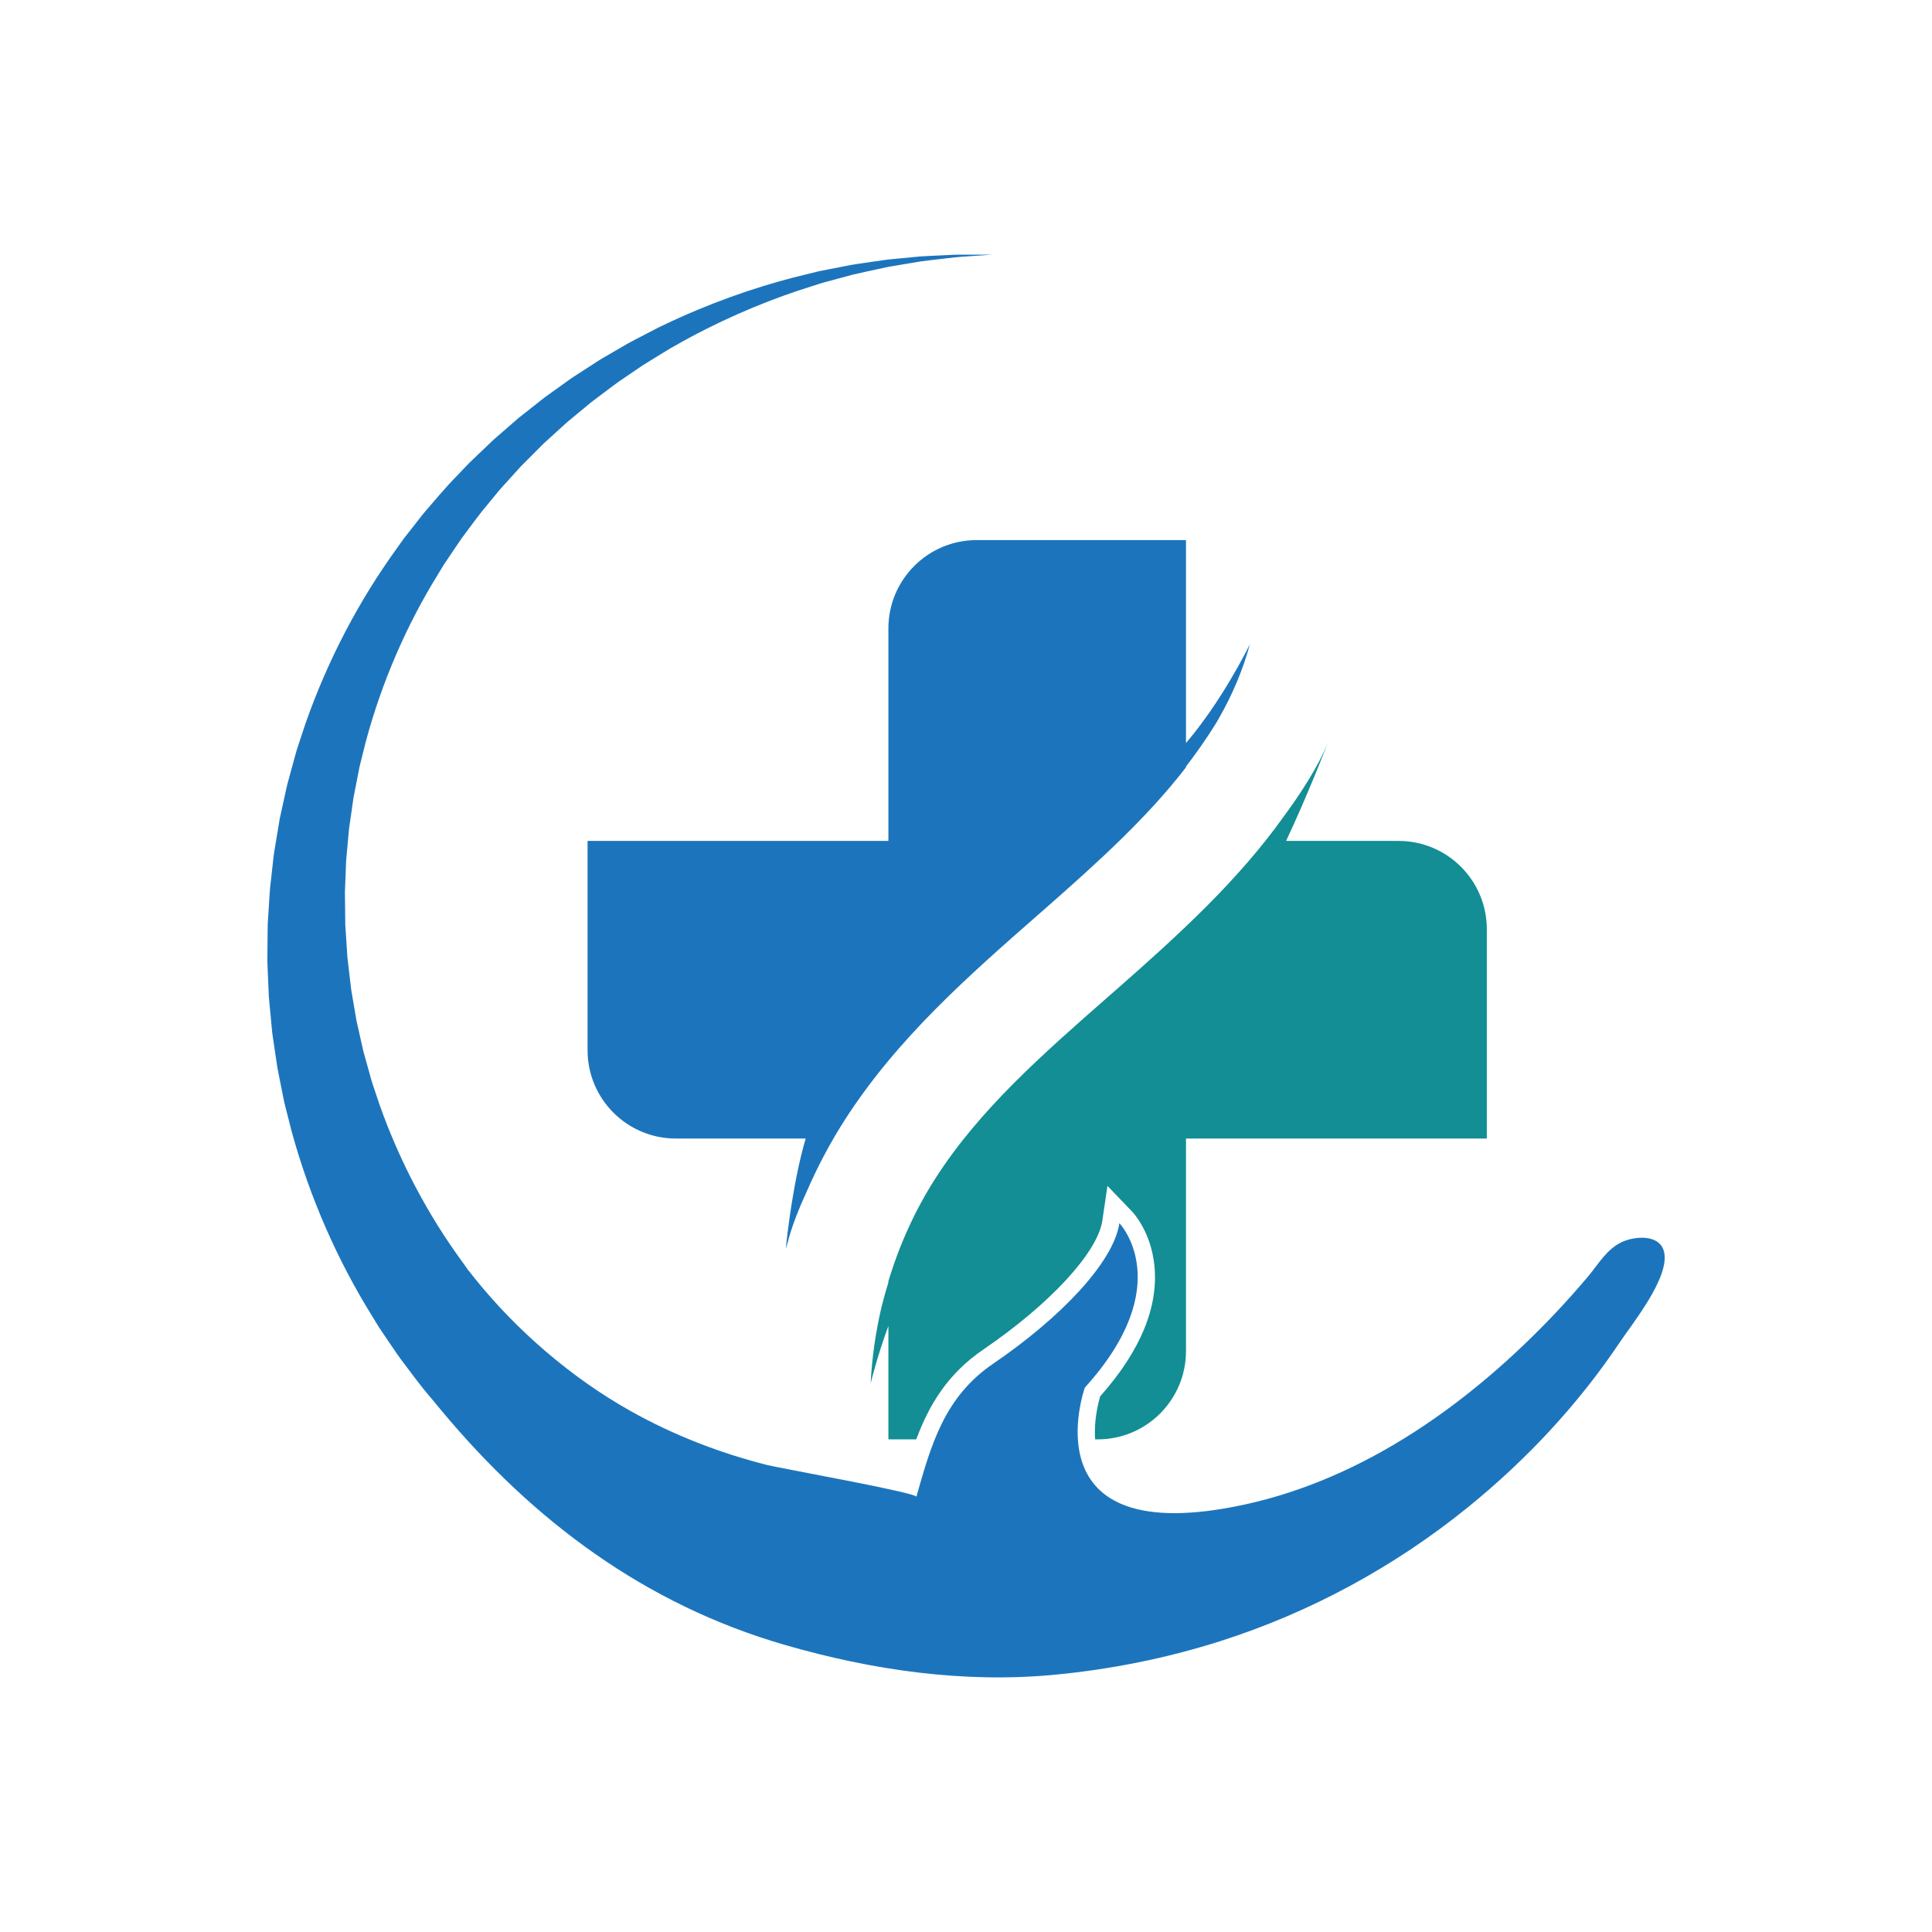
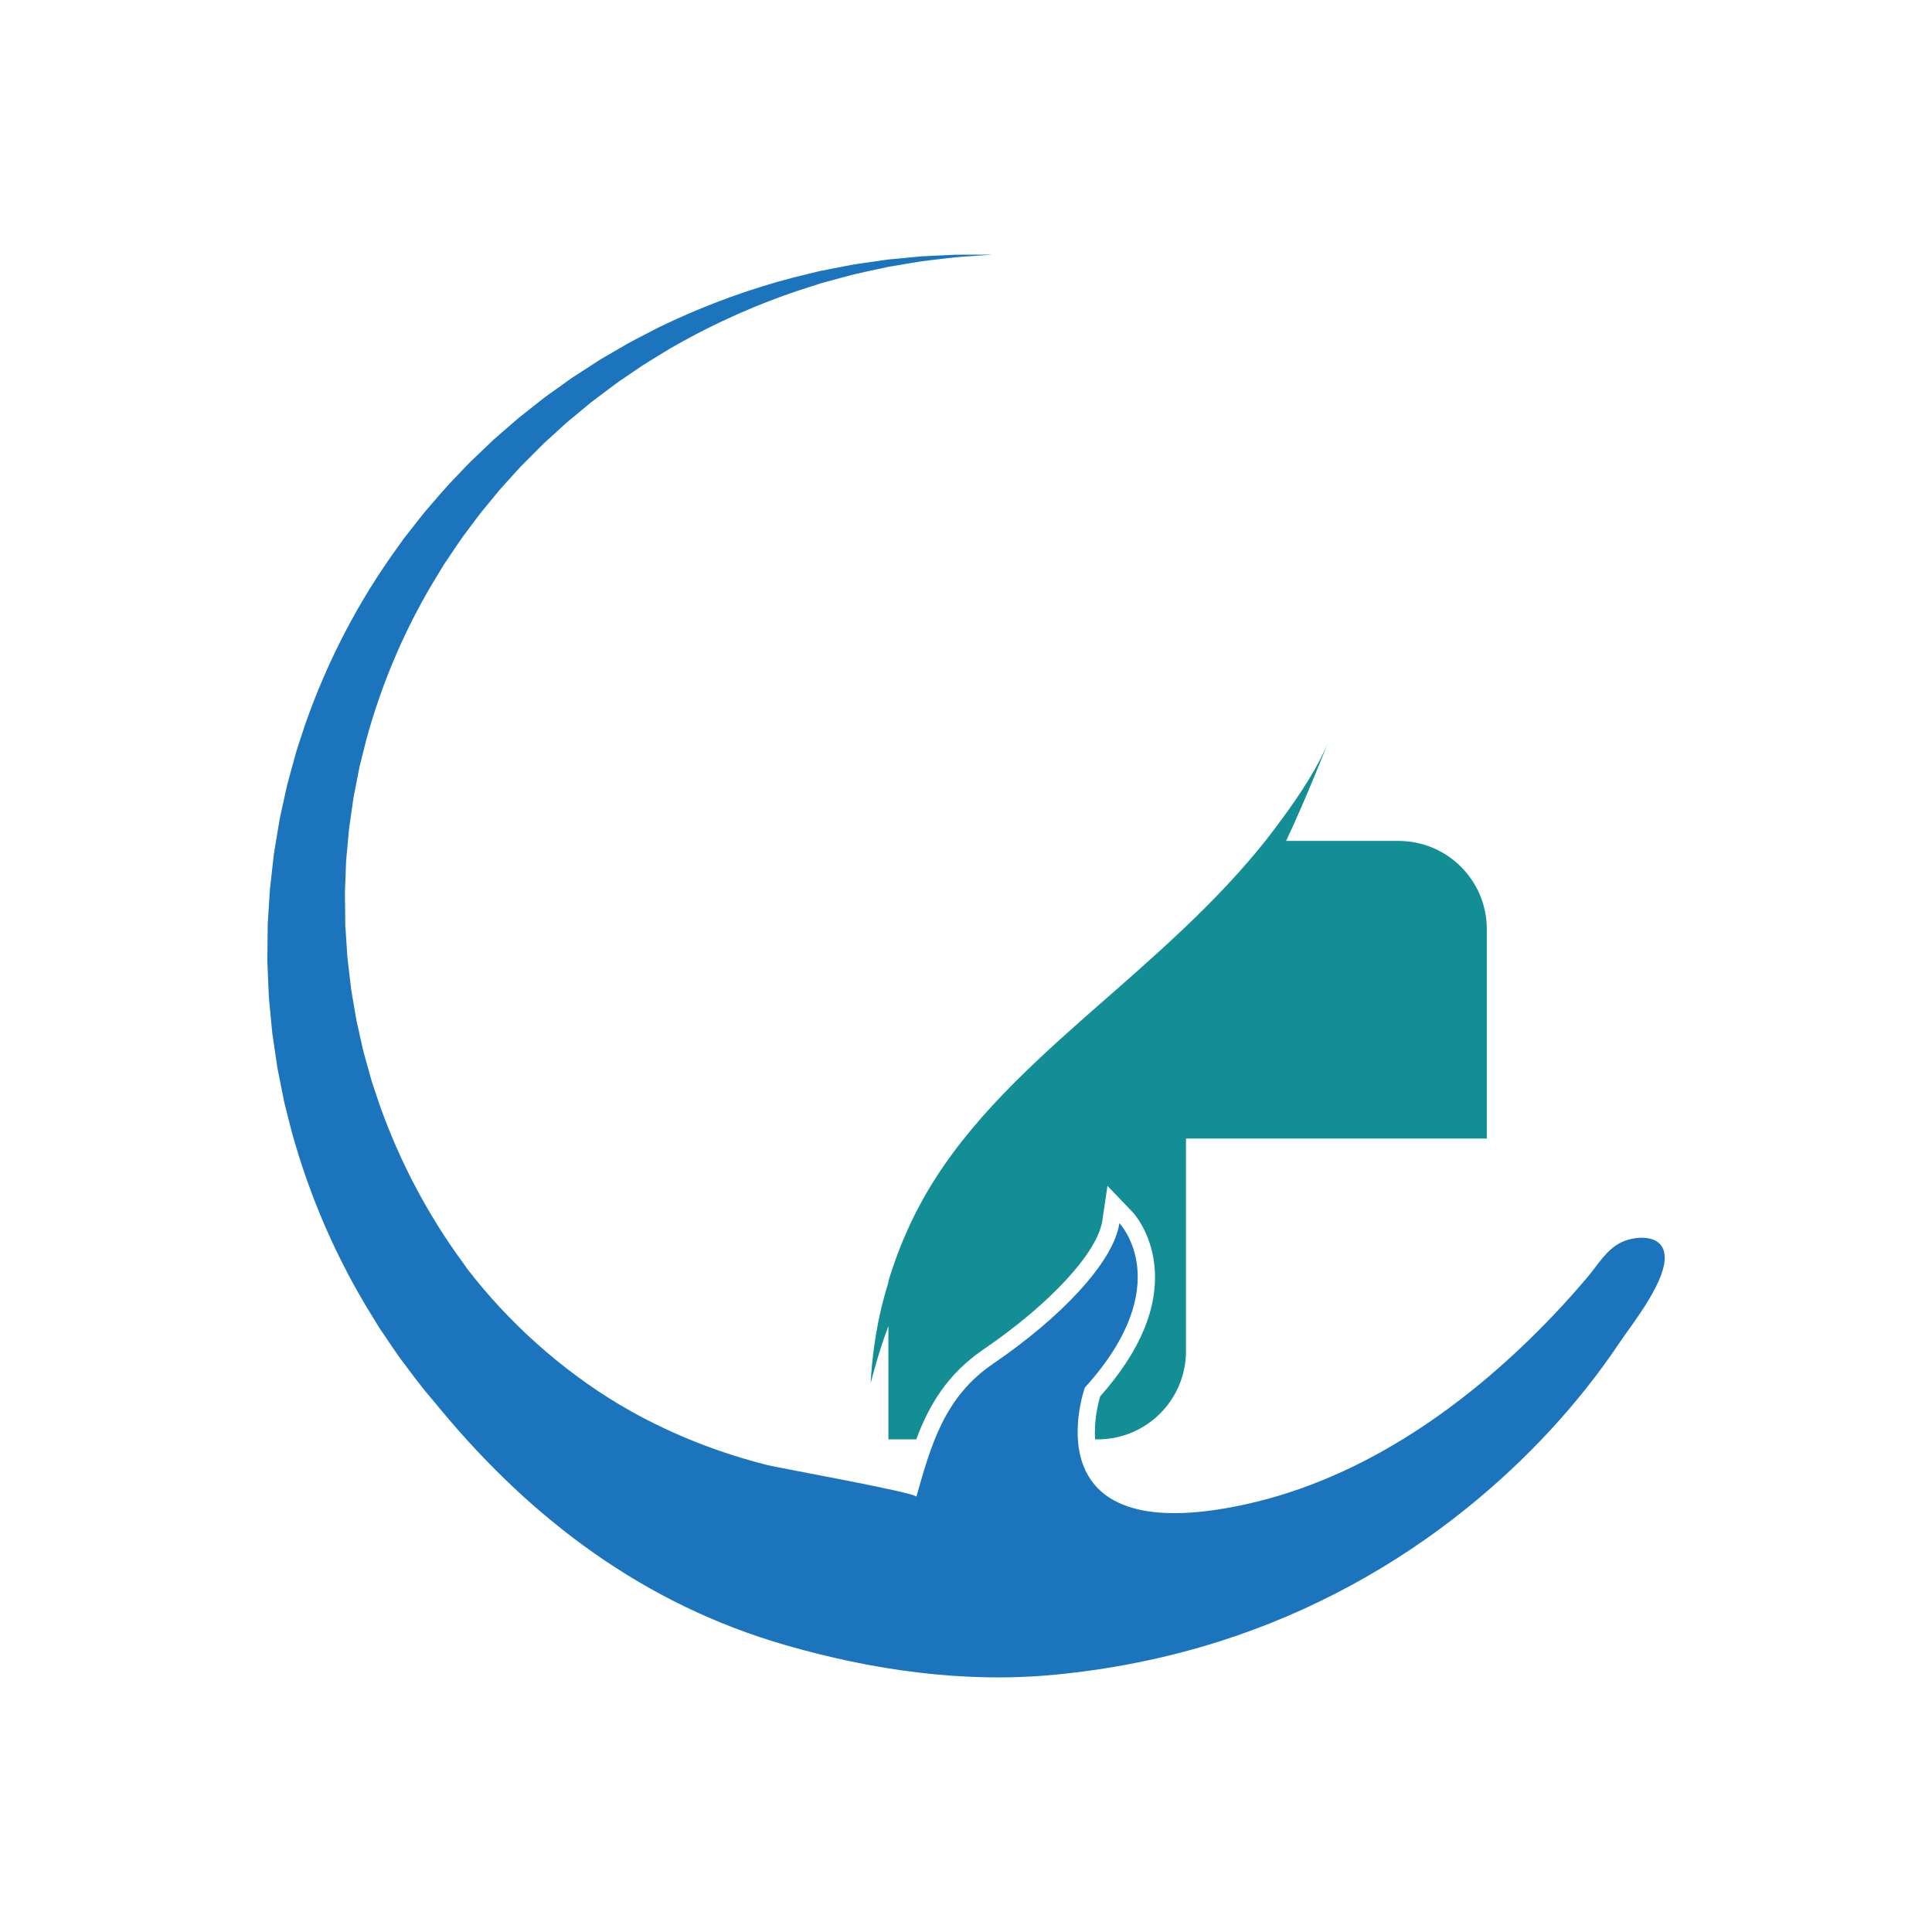
<svg xmlns="http://www.w3.org/2000/svg" width="500" zoomAndPan="magnify" viewBox="0 0 375 375" height="500" preserveAspectRatio="xMidYMid meet" version="1.0">
  <defs>
    <clipPath id="a1999bf405">
      <path d="M 51.895 49.422 L 323.117 49.422 L 323.117 325.582 L 51.895 325.582 Z M 51.895 49.422 " clip-rule="nonzero" />
    </clipPath>
  </defs>
-   <path fill="#1c75bc" d="M 152.512 242.395 C 152.629 242.004 152.746 241.617 152.867 241.23 C 153.637 238.16 155.035 234.637 156.621 231.199 C 158.703 226.41 161.152 221.781 163.973 217.383 C 174.109 201.574 188.008 189.391 201.441 177.605 L 202.742 176.469 C 213.273 167.23 222.793 158.555 230.199 148.934 L 230.199 148.785 C 231.789 146.723 233.945 143.762 236.031 140.375 C 236.18 140.117 236.336 139.863 236.484 139.605 C 239.242 134.828 241.285 129.91 242.605 125.035 C 242.027 126.215 237.094 136.129 230.199 144.223 L 230.199 104.832 L 189.57 104.832 C 180.109 104.832 172.438 112.504 172.438 121.969 L 172.438 163.223 L 114.047 163.223 L 114.047 203.852 C 114.047 213.316 121.719 220.988 131.18 220.988 L 156.387 220.988 C 154.043 228.91 152.859 239.043 152.512 242.395 " fill-opacity="1" fill-rule="nonzero" />
  <path fill="#128e94" d="M 172.438 248.691 L 172.438 248.906 C 172.039 250.184 171.566 251.824 171.098 253.707 C 169.961 258.559 169.254 263.516 168.992 268.492 C 169.285 267.332 170.543 262.438 172.438 257.383 L 172.438 279.379 L 177.84 279.379 C 180.324 272.738 183.883 266.695 190.871 261.934 C 203.77 253.152 213.051 243.102 213.961 236.93 L 214.957 230.18 L 219.684 235.102 C 220.059 235.488 223.355 239.082 224.055 245.508 C 224.93 253.602 221.395 262.184 213.547 271.027 C 213.16 272.352 212.289 275.793 212.566 279.379 L 213.066 279.379 C 222.527 279.379 230.199 271.707 230.199 262.242 L 230.199 220.988 L 288.59 220.988 L 288.59 180.359 C 288.59 170.895 280.918 163.223 271.457 163.223 L 249.629 163.223 C 253.605 154.844 257.762 144.133 257.762 144.133 C 255.797 148.934 252.312 154.227 249.117 158.562 C 240.27 170.934 229.031 181.242 216.543 192.199 L 215.238 193.34 C 202.328 204.664 190.129 215.359 181.59 228.68 C 177.613 234.875 174.559 241.637 172.438 248.691 " fill-opacity="1" fill-rule="nonzero" />
  <g clip-path="url(#a1999bf405)">
    <path fill="#1c75bc" d="M 323.02 243.098 C 322.285 239.551 317.445 239.863 314.82 241.074 C 311.863 242.438 310.195 245.445 308.203 247.809 C 306.125 250.266 303.988 252.672 301.77 255.012 C 285.641 272.02 265.18 286.914 241.547 292.039 C 199.133 301.234 210.574 269.324 210.574 269.324 C 228.711 249.316 217.273 237.418 217.273 237.418 C 216.156 244.984 205.852 255.785 192.758 264.703 C 183.309 271.137 180.73 280.422 177.863 290.527 C 178.082 289.758 151.289 284.953 149.027 284.387 C 139.703 282.043 130.688 278.535 122.348 273.852 C 110.852 267.395 100.254 258.219 92.133 248.105 C 91.703 247.566 91.273 247.023 90.844 246.48 C 90.441 245.918 90.039 245.355 89.637 244.789 C 83.074 235.805 77.617 225.551 73.699 214.508 C 73.234 213.117 72.77 211.727 72.301 210.332 C 72.18 209.984 72.078 209.633 71.98 209.273 L 71.688 208.211 L 71.094 206.082 C 70.895 205.367 70.688 204.656 70.5 203.941 L 70.016 201.773 L 69.531 199.602 C 69.371 198.879 69.18 198.156 69.074 197.418 C 68.828 195.953 68.574 194.484 68.324 193.016 C 68.266 192.645 68.188 192.277 68.145 191.91 L 68.016 190.797 L 67.754 188.57 L 67.488 186.34 C 67.391 185.598 67.379 184.848 67.32 184.102 L 67.172 181.855 L 67.098 180.73 L 67.062 180.168 L 67.043 179.887 L 67.031 179.746 C 67.031 179.781 67.031 179.469 67.023 179.789 L 66.969 175.023 L 66.957 173.832 C 66.949 173.434 66.941 173.031 66.965 172.684 L 67.055 170.496 L 67.137 168.305 L 67.176 167.207 C 67.195 166.84 67.242 166.461 67.273 166.09 C 67.41 164.59 67.543 163.09 67.68 161.598 C 67.73 160.844 67.863 160.105 67.965 159.359 L 68.285 157.129 L 68.602 154.898 C 68.734 154.16 68.887 153.426 69.031 152.691 L 69.461 150.484 L 69.68 149.379 C 69.746 149.012 69.82 148.641 69.922 148.281 C 70.281 146.828 70.645 145.375 71.008 143.926 C 74.113 132.371 78.895 121.371 84.992 111.512 C 85.367 110.891 85.742 110.273 86.117 109.656 C 86.52 109.055 86.922 108.457 87.324 107.859 C 88.137 106.672 88.91 105.461 89.742 104.301 C 91.465 102.016 93.102 99.695 94.941 97.559 C 95.387 97.016 95.832 96.473 96.277 95.93 L 96.945 95.121 L 97.645 94.34 C 98.582 93.305 99.516 92.277 100.441 91.254 L 101.137 90.488 L 101.867 89.758 C 102.352 89.27 102.836 88.785 103.32 88.301 C 103.805 87.816 104.285 87.332 104.762 86.852 L 105.484 86.133 L 106.234 85.445 C 107.234 84.535 108.23 83.629 109.215 82.727 L 109.953 82.055 L 110.719 81.414 C 111.23 80.992 111.742 80.57 112.25 80.148 C 112.758 79.727 113.266 79.309 113.77 78.891 C 114.273 78.473 114.766 78.043 115.297 77.664 C 116.336 76.879 117.371 76.102 118.395 75.332 C 118.91 74.953 119.41 74.555 119.934 74.191 C 120.461 73.832 120.984 73.477 121.504 73.121 C 122.551 72.406 123.586 71.703 124.613 71.004 C 125.656 70.328 126.719 69.703 127.754 69.059 C 128.277 68.742 128.793 68.422 129.309 68.105 C 129.824 67.789 130.336 67.469 130.867 67.191 C 139.195 62.434 147.383 58.945 154.852 56.434 C 155.789 56.129 156.715 55.832 157.625 55.539 C 158.078 55.395 158.527 55.25 158.977 55.105 C 159.199 55.035 159.422 54.965 159.645 54.895 C 159.871 54.832 160.094 54.773 160.316 54.715 C 162.102 54.234 163.82 53.77 165.473 53.324 C 167.137 52.918 168.75 52.602 170.289 52.254 C 171.059 52.09 171.809 51.918 172.543 51.773 C 173.285 51.648 174.008 51.527 174.711 51.41 C 176.117 51.176 177.449 50.953 178.707 50.742 C 179.965 50.562 181.152 50.445 182.254 50.309 C 183.359 50.18 184.379 50.062 185.316 49.953 C 186.254 49.848 187.109 49.816 187.875 49.754 C 190.941 49.547 192.578 49.434 192.578 49.434 C 192.578 49.434 190.938 49.434 187.859 49.43 C 187.09 49.438 186.23 49.406 185.285 49.445 C 184.336 49.488 183.305 49.539 182.191 49.59 C 181.074 49.652 179.871 49.688 178.594 49.777 C 177.316 49.898 175.957 50.031 174.527 50.168 C 173.809 50.238 173.07 50.309 172.312 50.383 C 171.562 50.477 170.793 50.598 170.004 50.711 C 168.43 50.949 166.77 51.156 165.055 51.453 C 163.348 51.789 161.566 52.137 159.723 52.496 C 159.492 52.539 159.262 52.586 159.027 52.633 C 158.797 52.688 158.566 52.742 158.332 52.801 C 157.867 52.914 157.398 53.027 156.926 53.145 C 155.98 53.379 155.016 53.613 154.039 53.855 C 146.242 55.883 137.59 58.867 128.617 63.184 C 128.047 63.434 127.496 63.727 126.938 64.016 C 126.379 64.305 125.82 64.598 125.258 64.891 C 124.133 65.48 122.984 66.055 121.852 66.68 C 120.73 67.332 119.602 67.984 118.465 68.648 C 117.891 68.98 117.32 69.312 116.742 69.648 C 116.172 69.988 115.621 70.367 115.055 70.727 C 113.93 71.453 112.789 72.188 111.645 72.93 C 111.062 73.289 110.516 73.699 109.953 74.098 C 109.395 74.496 108.832 74.898 108.27 75.305 C 107.707 75.707 107.141 76.109 106.57 76.52 L 105.719 77.133 L 104.891 77.785 C 103.785 78.656 102.676 79.531 101.555 80.418 L 100.711 81.082 L 99.898 81.785 C 99.355 82.258 98.812 82.73 98.266 83.203 C 97.719 83.676 97.172 84.152 96.621 84.633 L 95.797 85.352 L 95.004 86.105 C 93.941 87.117 92.879 88.137 91.805 89.16 L 91.004 89.934 L 90.234 90.742 C 89.719 91.281 89.207 91.824 88.688 92.363 C 86.57 94.5 84.648 96.836 82.633 99.148 C 81.652 100.32 80.73 101.551 79.77 102.762 C 79.293 103.371 78.816 103.98 78.336 104.594 C 77.887 105.227 77.438 105.859 76.984 106.492 C 69.676 116.594 63.602 128.121 59.266 140.52 C 58.754 142.078 58.238 143.641 57.719 145.207 C 57.586 145.598 57.473 145.992 57.367 146.391 L 57.039 147.582 L 56.383 149.977 C 56.164 150.773 55.938 151.57 55.734 152.375 L 55.195 154.805 L 54.66 157.238 C 54.488 158.051 54.285 158.863 54.168 159.684 C 53.895 161.328 53.621 162.973 53.348 164.617 C 53.281 165.031 53.203 165.438 53.148 165.859 L 53.004 167.133 L 52.719 169.688 L 52.434 172.25 C 52.383 172.688 52.359 173.082 52.332 173.477 L 52.262 174.664 L 51.961 179.422 L 51.91 184.637 C 51.914 185.477 51.871 186.316 51.914 187.156 L 52.02 189.672 L 52.129 192.191 L 52.184 193.453 C 52.207 193.871 52.258 194.289 52.293 194.707 C 52.453 196.383 52.613 198.055 52.77 199.727 C 52.832 200.566 52.98 201.395 53.098 202.227 L 53.465 204.719 L 53.836 207.211 C 53.984 208.035 54.16 208.859 54.32 209.68 L 54.812 212.148 L 55.062 213.383 C 55.141 213.793 55.227 214.203 55.34 214.609 C 55.75 216.234 56.164 217.855 56.574 219.477 C 60.098 232.383 65.496 244.652 72.34 255.633 C 72.762 256.324 73.184 257.012 73.605 257.699 C 74.059 258.367 74.508 259.031 74.957 259.699 C 75.871 261.023 76.742 262.367 77.676 263.656 C 79.602 266.207 81.449 268.777 83.5 271.156 C 84 271.762 84.5 272.367 85 272.965 C 85 272.965 85.75 273.867 85.75 273.867 C 103.453 295.109 125.133 311.418 152.391 319.293 C 169.297 324.18 187.078 326.754 204.746 325.062 C 215.629 324.02 226.395 321.871 236.789 318.566 C 254.383 312.969 270.758 304.043 284.957 292.531 C 296.258 283.371 306.32 272.602 314.348 260.617 C 316.824 256.914 324.043 248.047 323.02 243.098 " fill-opacity="1" fill-rule="nonzero" />
  </g>
</svg>